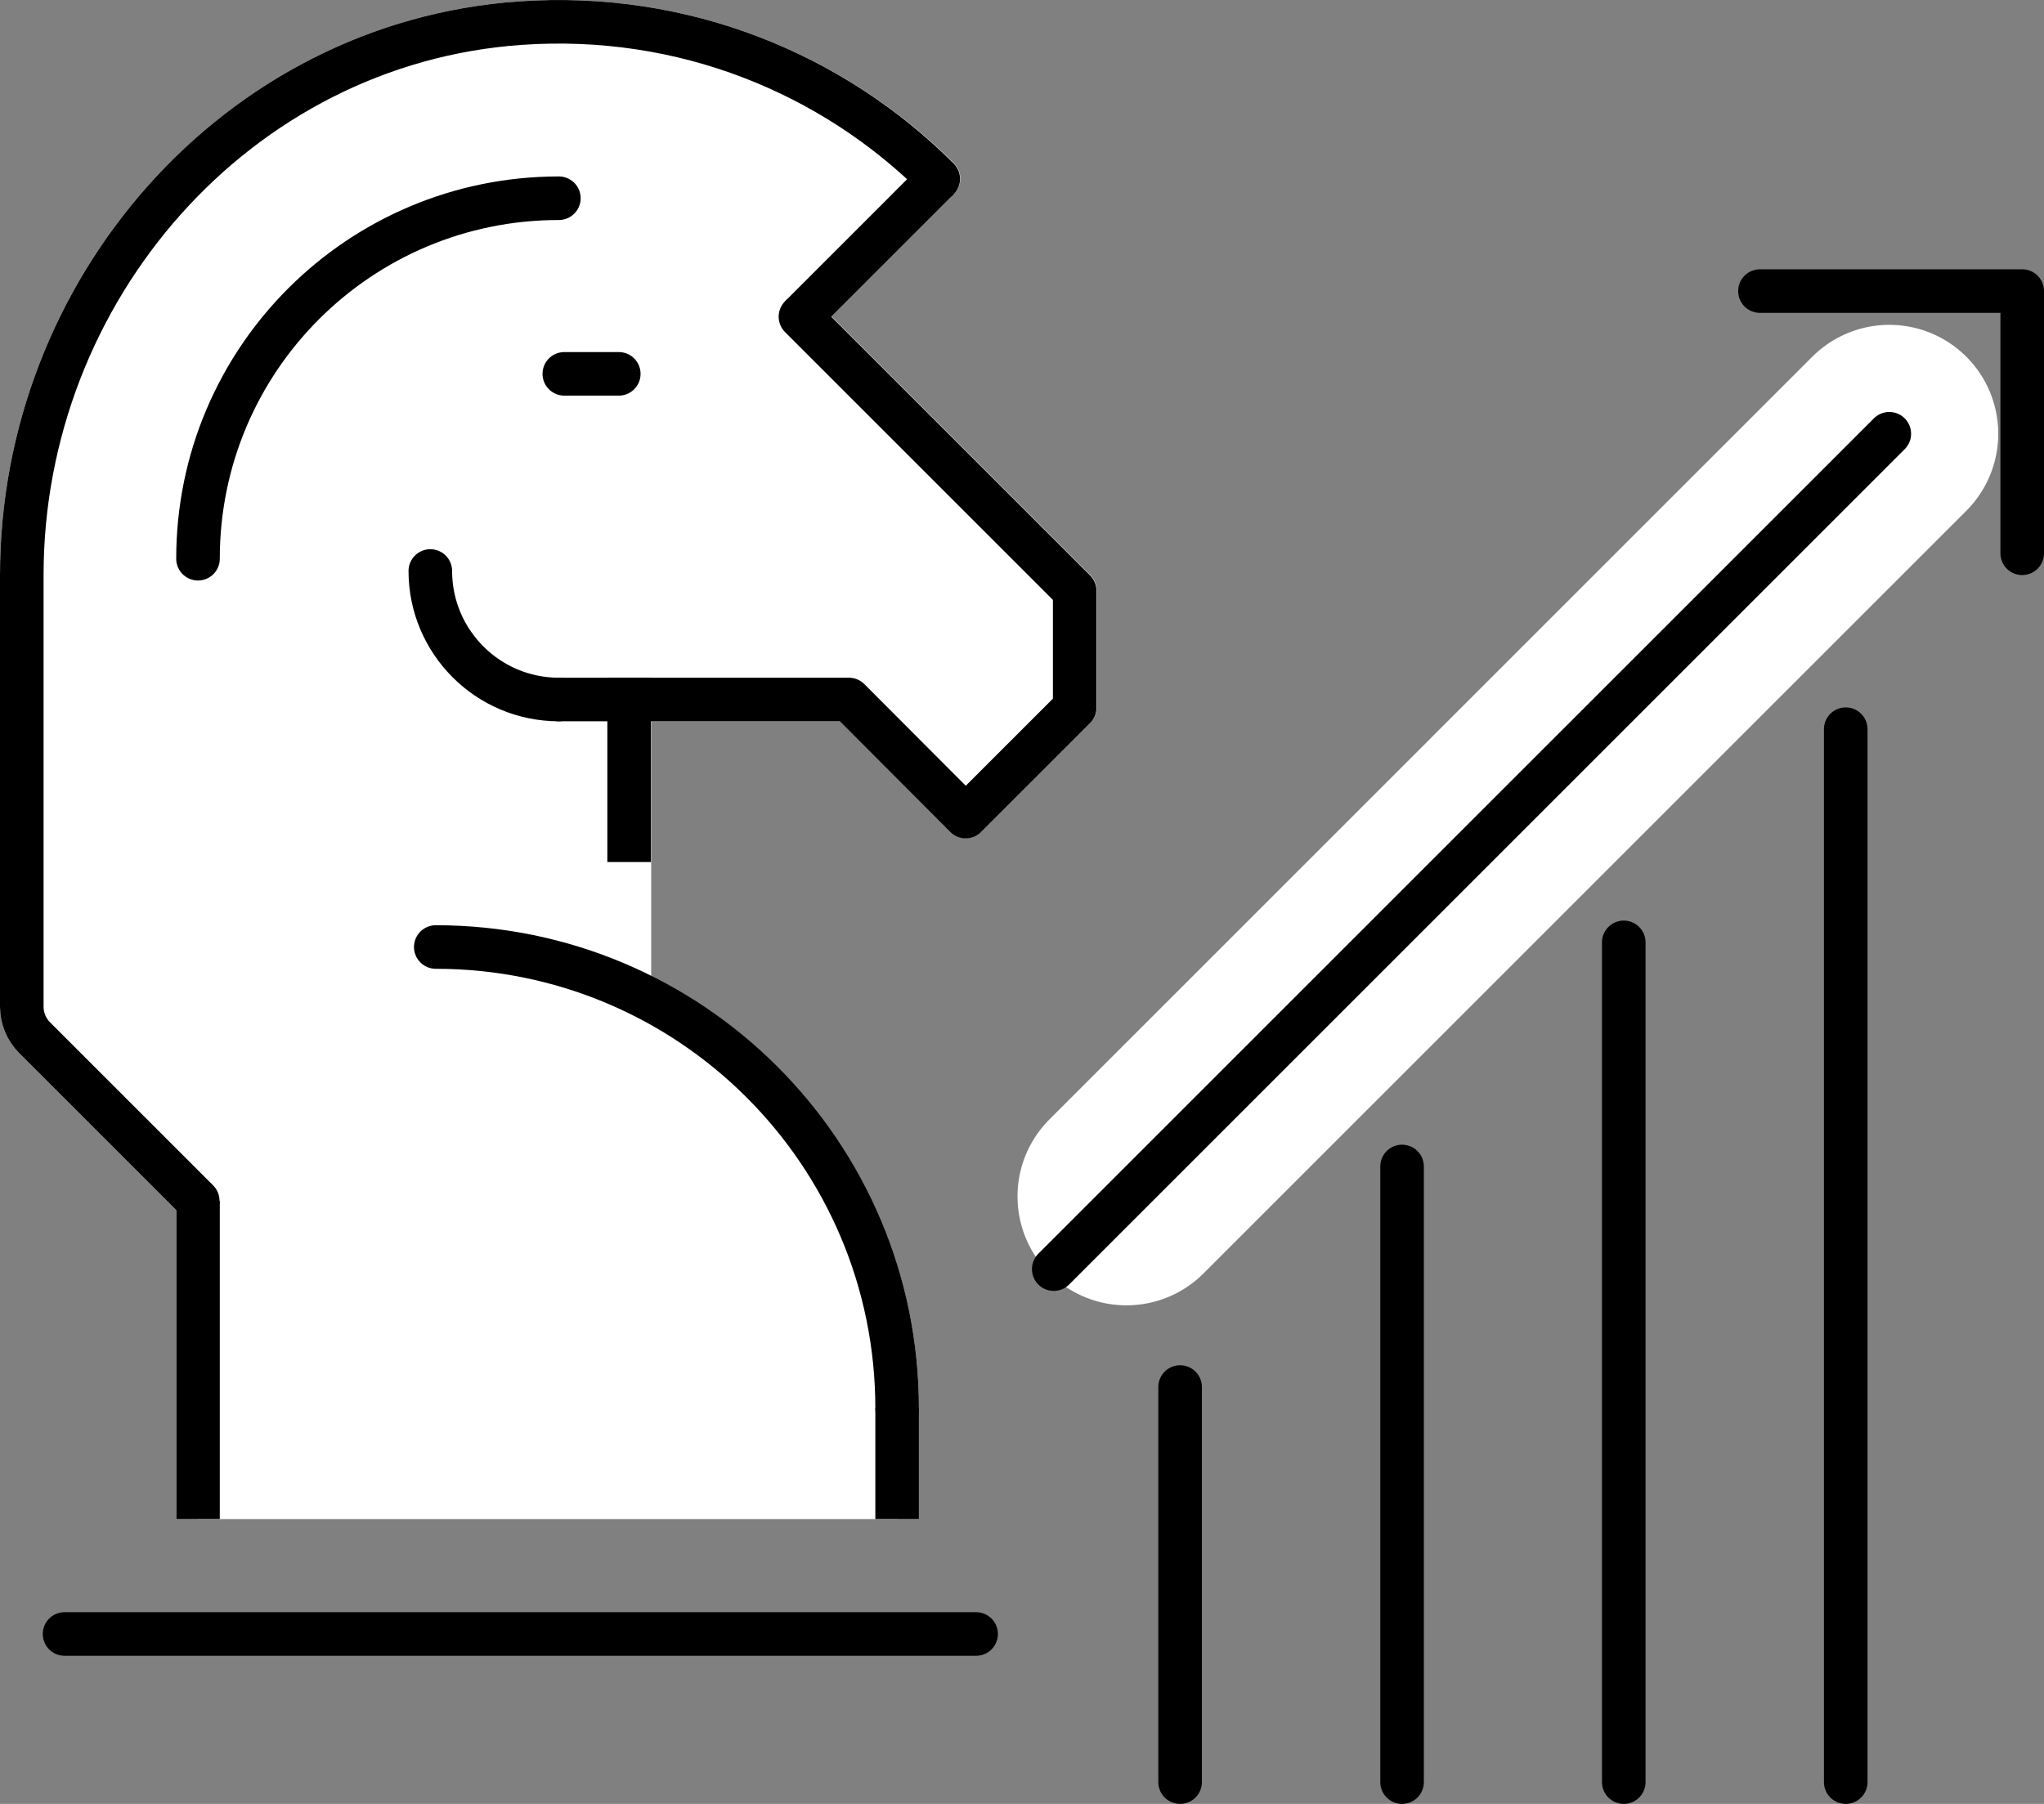
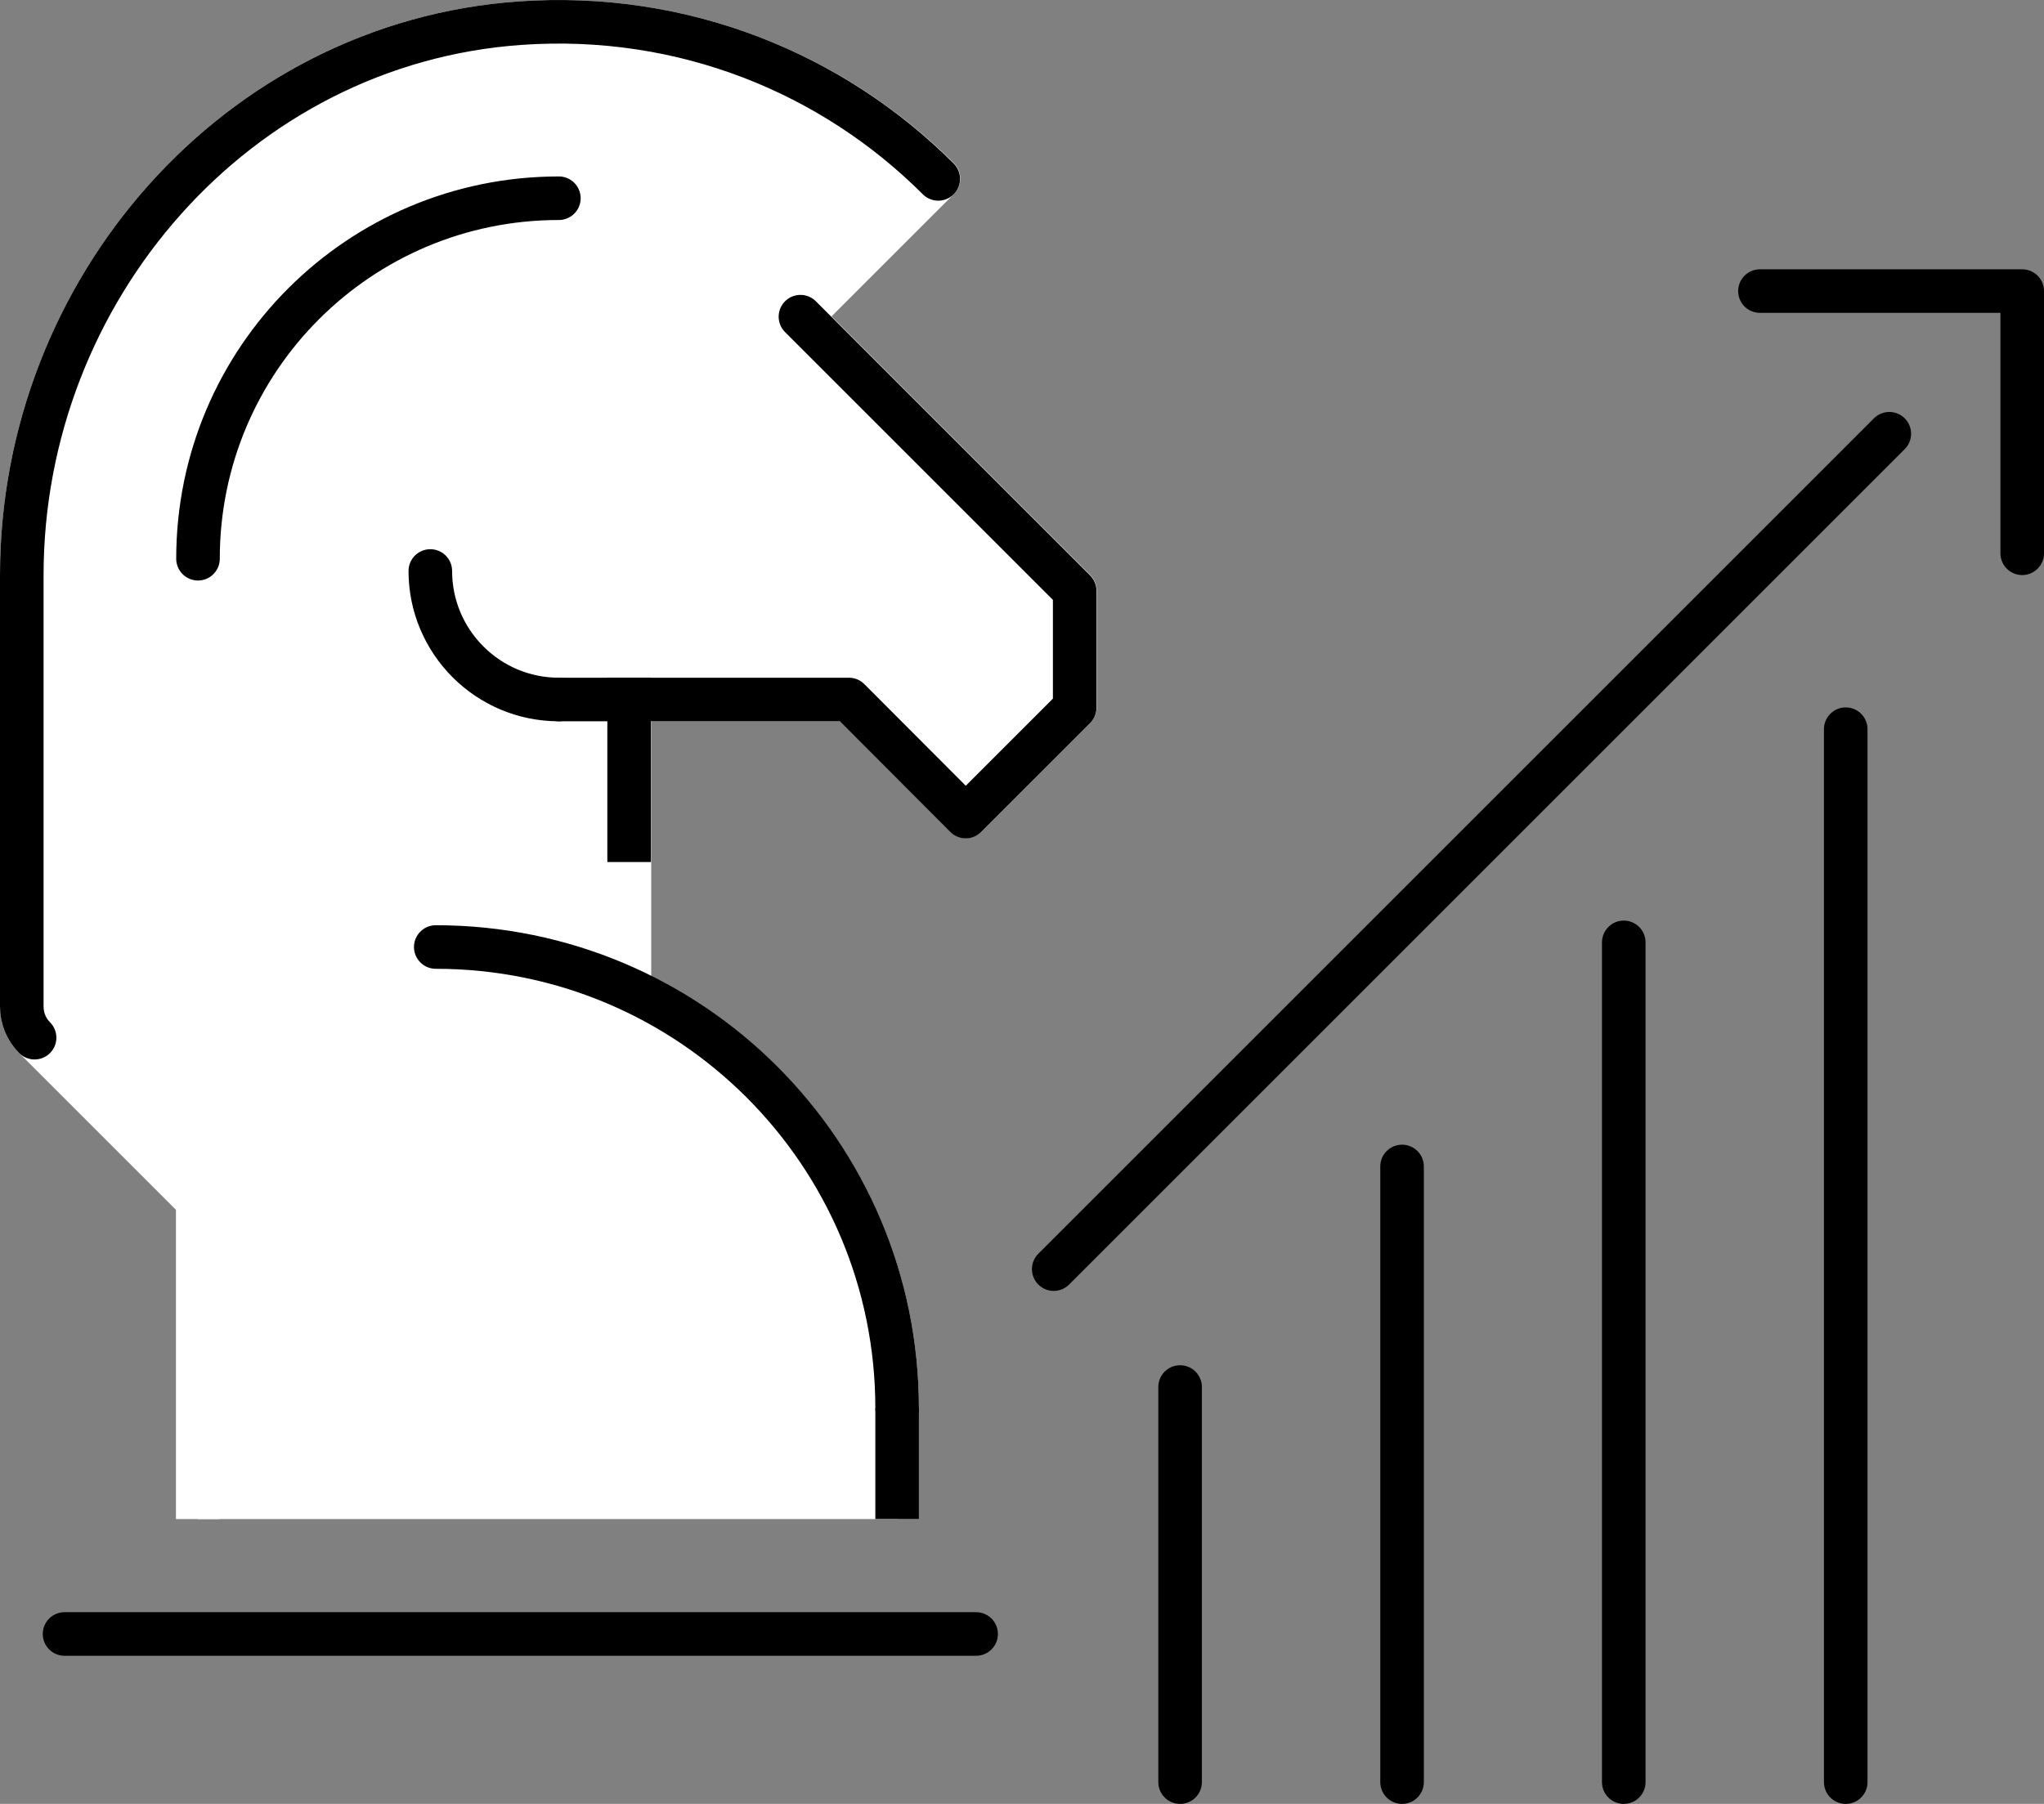
<svg xmlns="http://www.w3.org/2000/svg" id="Layer_1" data-name="Layer 1" viewBox="0 0 75.05 66.25">
  <rect x="0" y="0" width="75.05" height="66.25" fill="#808080" stroke="none" />
  <defs>
    <style>
      .cls-1, .cls-2, .cls-3, .cls-4, .cls-5 {
        stroke-linejoin: round;
      }

      .cls-1, .cls-2, .cls-3, .cls-5 {
        fill: none;
      }

      .cls-1, .cls-2, .cls-4, .cls-5 {
        stroke-width: 1.6px;
      }

      .cls-1, .cls-2, .cls-5 {
        stroke: #000;
      }

      .cls-1, .cls-3 {
        stroke-linecap: round;
      }

      .cls-2 {
        stroke-linecap: square;
      }

      .cls-3 {
        stroke-width: 8px;
      }

      .cls-3, .cls-4 {
        stroke: #fff;
      }

      .cls-4 {
        fill: #fff;
      }
    </style>
  </defs>
  <line class="cls-1" x1="51.48" y1="65.45" x2="51.48" y2="42.84" />
  <line class="cls-1" x1="43.33" y1="65.45" x2="43.33" y2="50.94" />
  <line class="cls-1" x1="67.77" y1="65.45" x2="67.77" y2="26.78" />
  <line class="cls-1" x1="59.62" y1="65.45" x2="59.62" y2="34.61" />
-   <line class="cls-3" x1="41.36" y1="43.94" x2="69.37" y2="15.93" />
  <line class="cls-1" x1="38.69" y1="46.61" x2="69.37" y2="15.93" />
  <polyline class="cls-1" points="64.62 10.69 74.25 10.69 74.25 20.32" />
  <path class="cls-4" d="M32.94,55.79v-4.07c0-6.81-4.03-12.67-9.83-15.36v-10.67h8.07l4.29,4.29,4-4v-4.29l-10.07-10.07,5.06-5.06C30.58,2.7,25.1.43,19.1.85,8.68,1.58.8,10.67.8,21.12v15.85c0,.43.17.84.47,1.14l5.99,5.99v11.69" />
  <g>
    <g>
      <polyline class="cls-1" points="29.39 11.63 39.46 21.7 39.46 25.99 35.46 29.99 31.17 25.69 20.52 25.69" />
      <path class="cls-1" d="M20.52,25.69c-2.61,0-4.72-2.12-4.72-4.72" />
-       <path class="cls-1" d="M34.45,6.57C30.58,2.7,25.1.43,19.1.85,8.68,1.58.8,10.67.8,21.12v15.85c0,.43.17.84.47,1.14l5.99,5.99" />
-       <line class="cls-5" x1="7.27" y1="44.11" x2="7.27" y2="55.79" />
+       <path class="cls-1" d="M34.45,6.57C30.58,2.7,25.1.43,19.1.85,8.68,1.58.8,10.67.8,21.12v15.85c0,.43.17.84.47,1.14" />
      <path class="cls-1" d="M7.27,20.52c0-7.32,5.93-13.24,13.25-13.24" />
      <line class="cls-2" x1="23.1" y1="25.69" x2="23.1" y2="30.86" />
      <path class="cls-1" d="M16,34.78c9.36,0,16.94,7.58,16.94,16.94" />
      <line class="cls-5" x1="32.94" y1="51.72" x2="32.94" y2="55.79" />
      <line class="cls-1" x1="2.37" y1="60.01" x2="35.84" y2="60.01" />
    </g>
-     <line class="cls-5" x1="29.39" y1="11.63" x2="34.45" y2="6.57" />
  </g>
-   <line class="cls-1" x1="20.72" y1="13.73" x2="22.72" y2="13.73" />
</svg>